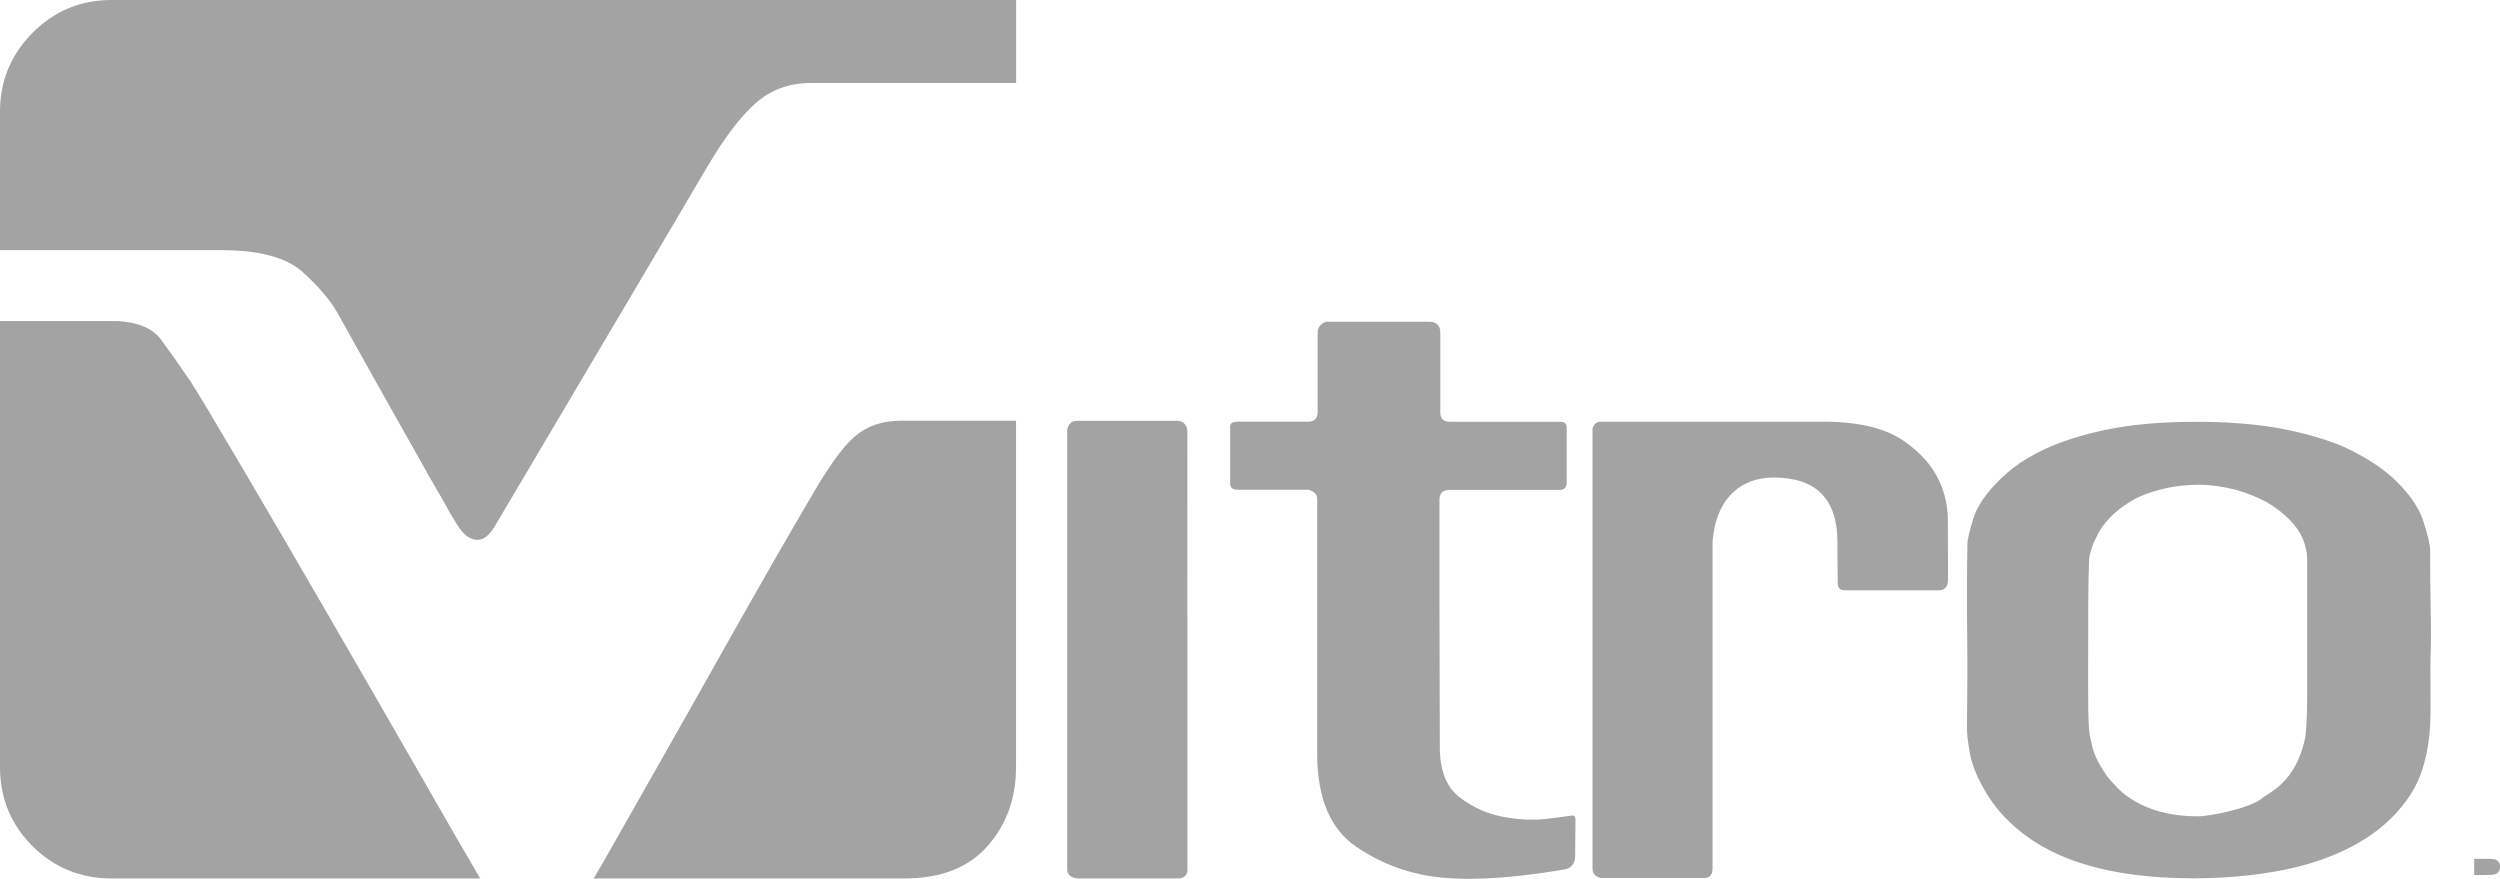
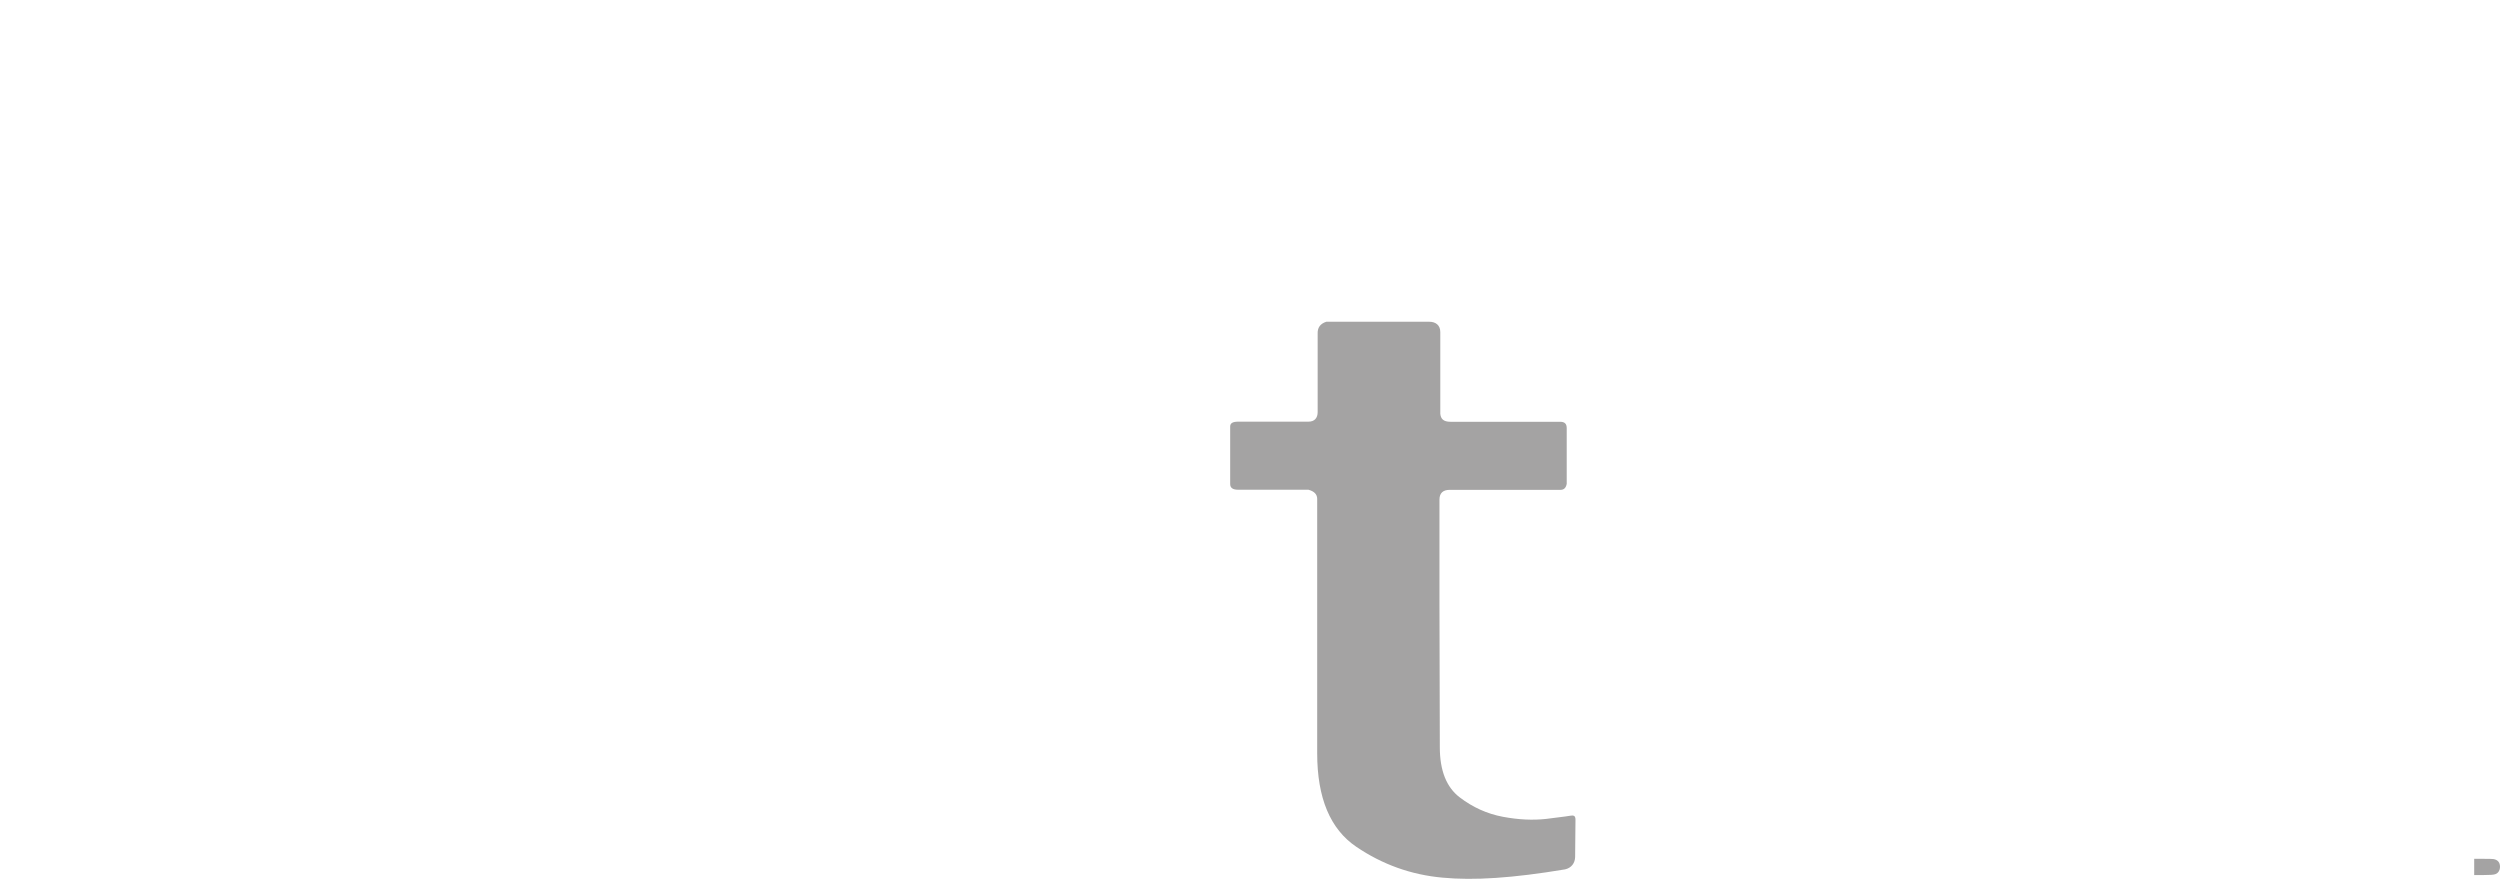
<svg xmlns="http://www.w3.org/2000/svg" version="1.1" id="Layer_1" x="0px" y="0px" viewBox="0 0 211.19 74.24" style="enable-background:new 0 0 211.19 74.24;" xml:space="preserve">
  <style type="text/css">
	.st0{fill:#D7374C;}
	.st1{fill:#FDC015;}
	.st2{fill:#FFFFFF;}
	.st3{fill-rule:evenodd;clip-rule:evenodd;fill:#1D1D1B;}
	.st4{fill:#E20613;}
	.st5{fill-rule:evenodd;clip-rule:evenodd;fill:#FFFFFF;}
	.st6{fill:#A4A3A3;}
	.st7{fill:none;stroke:#1D1D1B;stroke-width:0.425;stroke-miterlimit:3.864;}
	.st8{fill:#FFFFFF;stroke:#1D1D1B;stroke-width:0.425;stroke-miterlimit:3.864;}
	.st9{fill:#C71618;}
	.st10{fill:#1D3A3E;}
	.st11{fill:#6E7271;}
	.st12{fill:#707473;}
	.st13{fill:#B7A260;}
	.st14{fill:#FDA602;}
	.st15{fill:#1D1D1B;}
	.st16{fill:#C10230;}
	.st17{fill:#1A4788;}
	.st18{fill-rule:evenodd;clip-rule:evenodd;fill:#A9273B;}
</style>
  <g>
-     <path class="st6" d="M0,21.14c0-1.95,0-5.85,0-11.71c0-2.59,0.92-4.81,2.75-6.66C4.59,0.92,6.81,0,9.43,0c1.58,0,4.76,0,9.54,0   c4.77,0,12.33,0,22.68,0c10.35,0,25.08,0,44.19,0c0,1.18,0,3.52,0,7.01c-2.9,0-8.66,0-17.31,0c-1.84,0-3.4,0.56-4.68,1.69   c-1.28,1.13-2.62,2.89-4.04,5.29c-0.39,0.64-1.14,1.93-2.27,3.85c-1.13,1.92-2.91,4.94-5.36,9.07c-2.45,4.13-5.92,10-10.42,17.61   c-0.56,0.92-1.18,1.26-1.87,1c-0.43-0.13-0.85-0.52-1.27-1.19c-0.42-0.66-0.8-1.32-1.14-1.96c-0.19-0.32-0.57-0.98-1.13-1.96   c-0.56-0.99-1.44-2.55-2.65-4.7c-1.21-2.14-2.92-5.2-5.13-9.17c-0.66-1.18-1.68-2.38-3.04-3.59c-1.36-1.21-3.65-1.82-6.87-1.82H0z    M16.06,32.17c-0.97-1.42-1.79-2.58-2.48-3.51c-0.69-0.92-1.91-1.44-3.67-1.54c-4.96,0-8.26,0-9.91,0c0,9.44,0,16.71,0,21.81   c0,5.1,0,8.83,0,11.18c0,2.35,0,3.91,0,4.68c0,2.64,0.92,4.87,2.75,6.69c1.83,1.82,4.06,2.73,6.68,2.73c7.78,0,13.78,0,18,0   c4.22,0,7.29,0,9.23,0c1.94,0,3.24,0,3.91,0c-0.88-1.48-2.55-4.36-5-8.65c-2.46-4.29-5.05-8.78-7.77-13.48   c-2.72-4.7-5.23-9-7.53-12.9C17.97,35.28,16.57,32.94,16.06,32.17z M85.83,35.55c0,0.62,0,1.85,0,3.68c0,1.83,0,4.73,0,8.69   c0,3.96,0,9.58,0,16.87c0,2.64-0.8,4.87-2.41,6.69c-1.61,1.82-3.96,2.73-7.04,2.73c-0.56,0-1.66,0-3.3,0c-1.64,0-4.24,0-7.79,0   c-3.55,0-8.6,0-15.14,0c0.39-0.64,1.16-1.99,2.32-4.04c1.16-2.05,2.99-5.28,5.5-9.7c2.51-4.42,6-10.76,10.75-18.85   c1.21-2.06,2.42-3.83,3.46-4.73c1.04-0.9,2.34-1.35,3.91-1.35H85.83z" />
-     <path class="st6" d="M194.9,58.99c0,0,0-0.84,0-2.53c0-1.69,0-3.4,0-5.12c0-1.72,0-3.05,0-4c0-0.94-0.27-1.82-0.81-2.63   c-0.61-0.85-1.47-1.61-2.59-2.28c-0.8-0.43-1.68-0.78-2.65-1.06c-1.1-0.28-2.13-0.42-3.08-0.42c-0.69,0-1.39,0.05-2.1,0.16   c-1.17,0.19-2.22,0.51-3.17,0.96c-0.89,0.47-1.64,1.03-2.27,1.67c-0.5,0.51-0.89,1.08-1.17,1.7c-0.35,0.66-0.56,1.46-0.58,1.82   c-0.08,1.85-0.08,4.44-0.08,8.12c0,3.68-0.04,6.05,0.19,7c0.13,0.54,0.17,0.82,0.3,1.16c0.17,0.49,0.41,0.96,0.71,1.41   c0.24,0.43,0.56,0.86,0.97,1.28c0.43,0.49,0.88,0.89,1.36,1.19c1.51,1.03,3.5,1.54,5.7,1.54c1.23,0,4.6-0.75,5.47-1.54   c0.52-0.47,2.8-1.21,3.63-5.07C194.9,61.27,194.9,58.99,194.9,58.99z M205.29,46.54c-0.02,3.53,0.12,6.32,0.05,8.36   c-0.08,2.36,0.04,4.15-0.05,6.34c-0.13,2.4-0.68,4.35-1.65,5.87c-0.95,1.46-2.21,2.7-3.79,3.72c-1.66,1.05-3.56,1.84-5.7,2.38   c-2.61,0.64-5.52,0.97-8.71,0.99c-4.08,0-7.52-0.5-10.32-1.51c-1.81-0.66-3.36-1.53-4.63-2.6c-1.14-0.94-2.07-2.02-2.78-3.24   c-0.69-1.16-1.13-2.24-1.31-3.26c-0.18-1.01-0.26-1.76-0.24-2.23c0.04-2.72,0.05-5.28,0.02-7.7c-0.03-2.42-0.03-4.99,0.02-7.7   c0-0.38,0.17-1.1,0.5-2.16c0.33-1.06,1.08-2.15,2.25-3.29c1.34-1.35,3.15-2.43,5.44-3.24c1.75-0.62,3.7-1.07,5.86-1.35   c1.57-0.19,3.34-0.29,5.31-0.29c2.31,0,4.45,0.15,6.41,0.45c2.07,0.34,3.98,0.85,5.73,1.54c1.64,0.71,3.08,1.59,4.31,2.63   c1.36,1.24,2.25,2.47,2.67,3.68C205.08,45.14,205.29,46.01,205.29,46.54z" />
    <g>
      <path class="st6" d="M132.25,68.97c0.38-0.06,0.53-0.08,0.59-0.08c0.22,0.02,0.25,0.17,0.25,0.36c0,0.49-0.01,1.67-0.03,3.15    c-0.01,0.5-0.31,0.92-0.85,1.04c-4.43,0.74-7.7,0.95-10.35,0.7c-2.65-0.24-5.08-1.11-7.29-2.61c-2.2-1.49-3.3-4.12-3.3-7.9    c0-0.45,0-1.34,0-2.67c0-1.33,0-3.46,0-6.38c0-2.92,0-7.07,0-12.44c0-0.38-0.25-0.64-0.74-0.77c-1.01,0-2.99,0-5.94,0    c-0.45,0-0.67-0.16-0.67-0.48c0-0.81,0-2.43,0-4.86c0-0.3,0.24-0.41,0.69-0.41c0.98,0,2.97,0,5.92,0c0.51,0,0.78-0.3,0.78-0.81    c0-1.11,0-3.29,0-6.62c-0.02-0.49,0.2-0.84,0.73-1.01c1.43,0,4.33,0,8.7,0c0.53,0,0.93,0.28,0.93,0.87c0,1.15,0,3.46,0,6.9    c0.04,0.43,0.26,0.68,0.86,0.68c1.54,0,4.62,0,9.26,0c0.38,0,0.56,0.16,0.56,0.54c0,0.79,0,2.36,0,4.7    c-0.06,0.34-0.24,0.51-0.51,0.51c-1.56,0-4.69,0-9.37,0c-0.58,0-0.87,0.28-0.87,0.83c0,0.45,0,1.33,0,2.64c0,1.31,0,3.38,0,6.2    c0,2.83,0.01,6.85,0.03,12.08c0,1.96,0.56,3.37,1.67,4.22c1.11,0.85,2.33,1.4,3.66,1.65c1.33,0.25,2.54,0.3,3.64,0.18    C131.7,69.04,132.25,68.97,132.25,68.97z" />
    </g>
    <g>
-       <path class="st6" d="M90.15,36.41c0-0.45,0.33-0.86,0.78-0.86c4.21,0,7.12,0,8.57,0c0.01,0,0.03,0,0.04,0    c0.53,0.05,0.76,0.49,0.76,0.85c0,9.32,0.01,16.34,0.01,21.38c0,5.04,0,8.72,0,11.05c0,2.32,0,3.87,0,4.64    c0,0.49-0.29,0.74-0.93,0.74c-0.02,0-0.04,0-0.05,0c-4.1,0-6.84,0-8.22,0c-0.01,0-0.02,0-0.03,0c-0.64-0.04-0.93-0.34-0.93-0.77    V36.41z" />
-     </g>
+       </g>
    <g>
-       <path class="st6" d="M164.56,48.94c0,0.62-0.25,0.93-0.81,0.93c-1.33,0-3.98,0-7.95,0c-0.39-0.04-0.57-0.23-0.55-0.58    c-0.02-0.58-0.03-1.74-0.03-3.5c0-3.63-1.8-5.45-5.4-5.45c-2.6,0-4.73,1.57-5.12,5.09c-0.01,0.11-0.03,0.22-0.03,0.33    c0,0.62,0,1.73,0,3.45c0,1.72,0,4.45,0,8.19c0,3.74,0,9.06,0,15.97c0,0.53-0.24,0.8-0.71,0.8c-1.46,0-4.37,0-8.72,0    c-0.47-0.1-0.71-0.37-0.71-0.8c0-0.77,0-2.31,0-4.63c0-2.32,0-6,0-11.03c0-5.03,0-12.2,0-21.5c0.1-0.38,0.34-0.58,0.71-0.58    c0.39,0,1.17,0,2.36,0c1.19,0,3.08,0,5.68,0c2.59,0,6.28,0,11.07,0l0.12,0c2.91,0.05,4.96,0.65,6.38,1.64    c1.42,0.98,2.37,2.09,2.94,3.3c0.6,1.28,0.76,2.4,0.76,3.52C164.56,45.26,164.56,48.94,164.56,48.94z" />
-     </g>
+       </g>
    <g>
      <path class="st6" d="M209.01,73.92h0.8c0.52,0,0.84-0.02,0.97-0.07c0.13-0.04,0.23-0.12,0.3-0.23c0.07-0.11,0.11-0.24,0.11-0.4    c0-0.18-0.05-0.33-0.14-0.44c-0.1-0.11-0.23-0.18-0.41-0.21c-0.09-0.01-0.35-0.02-0.79-0.02h-0.84V73.92z" />
    </g>
  </g>
</svg>